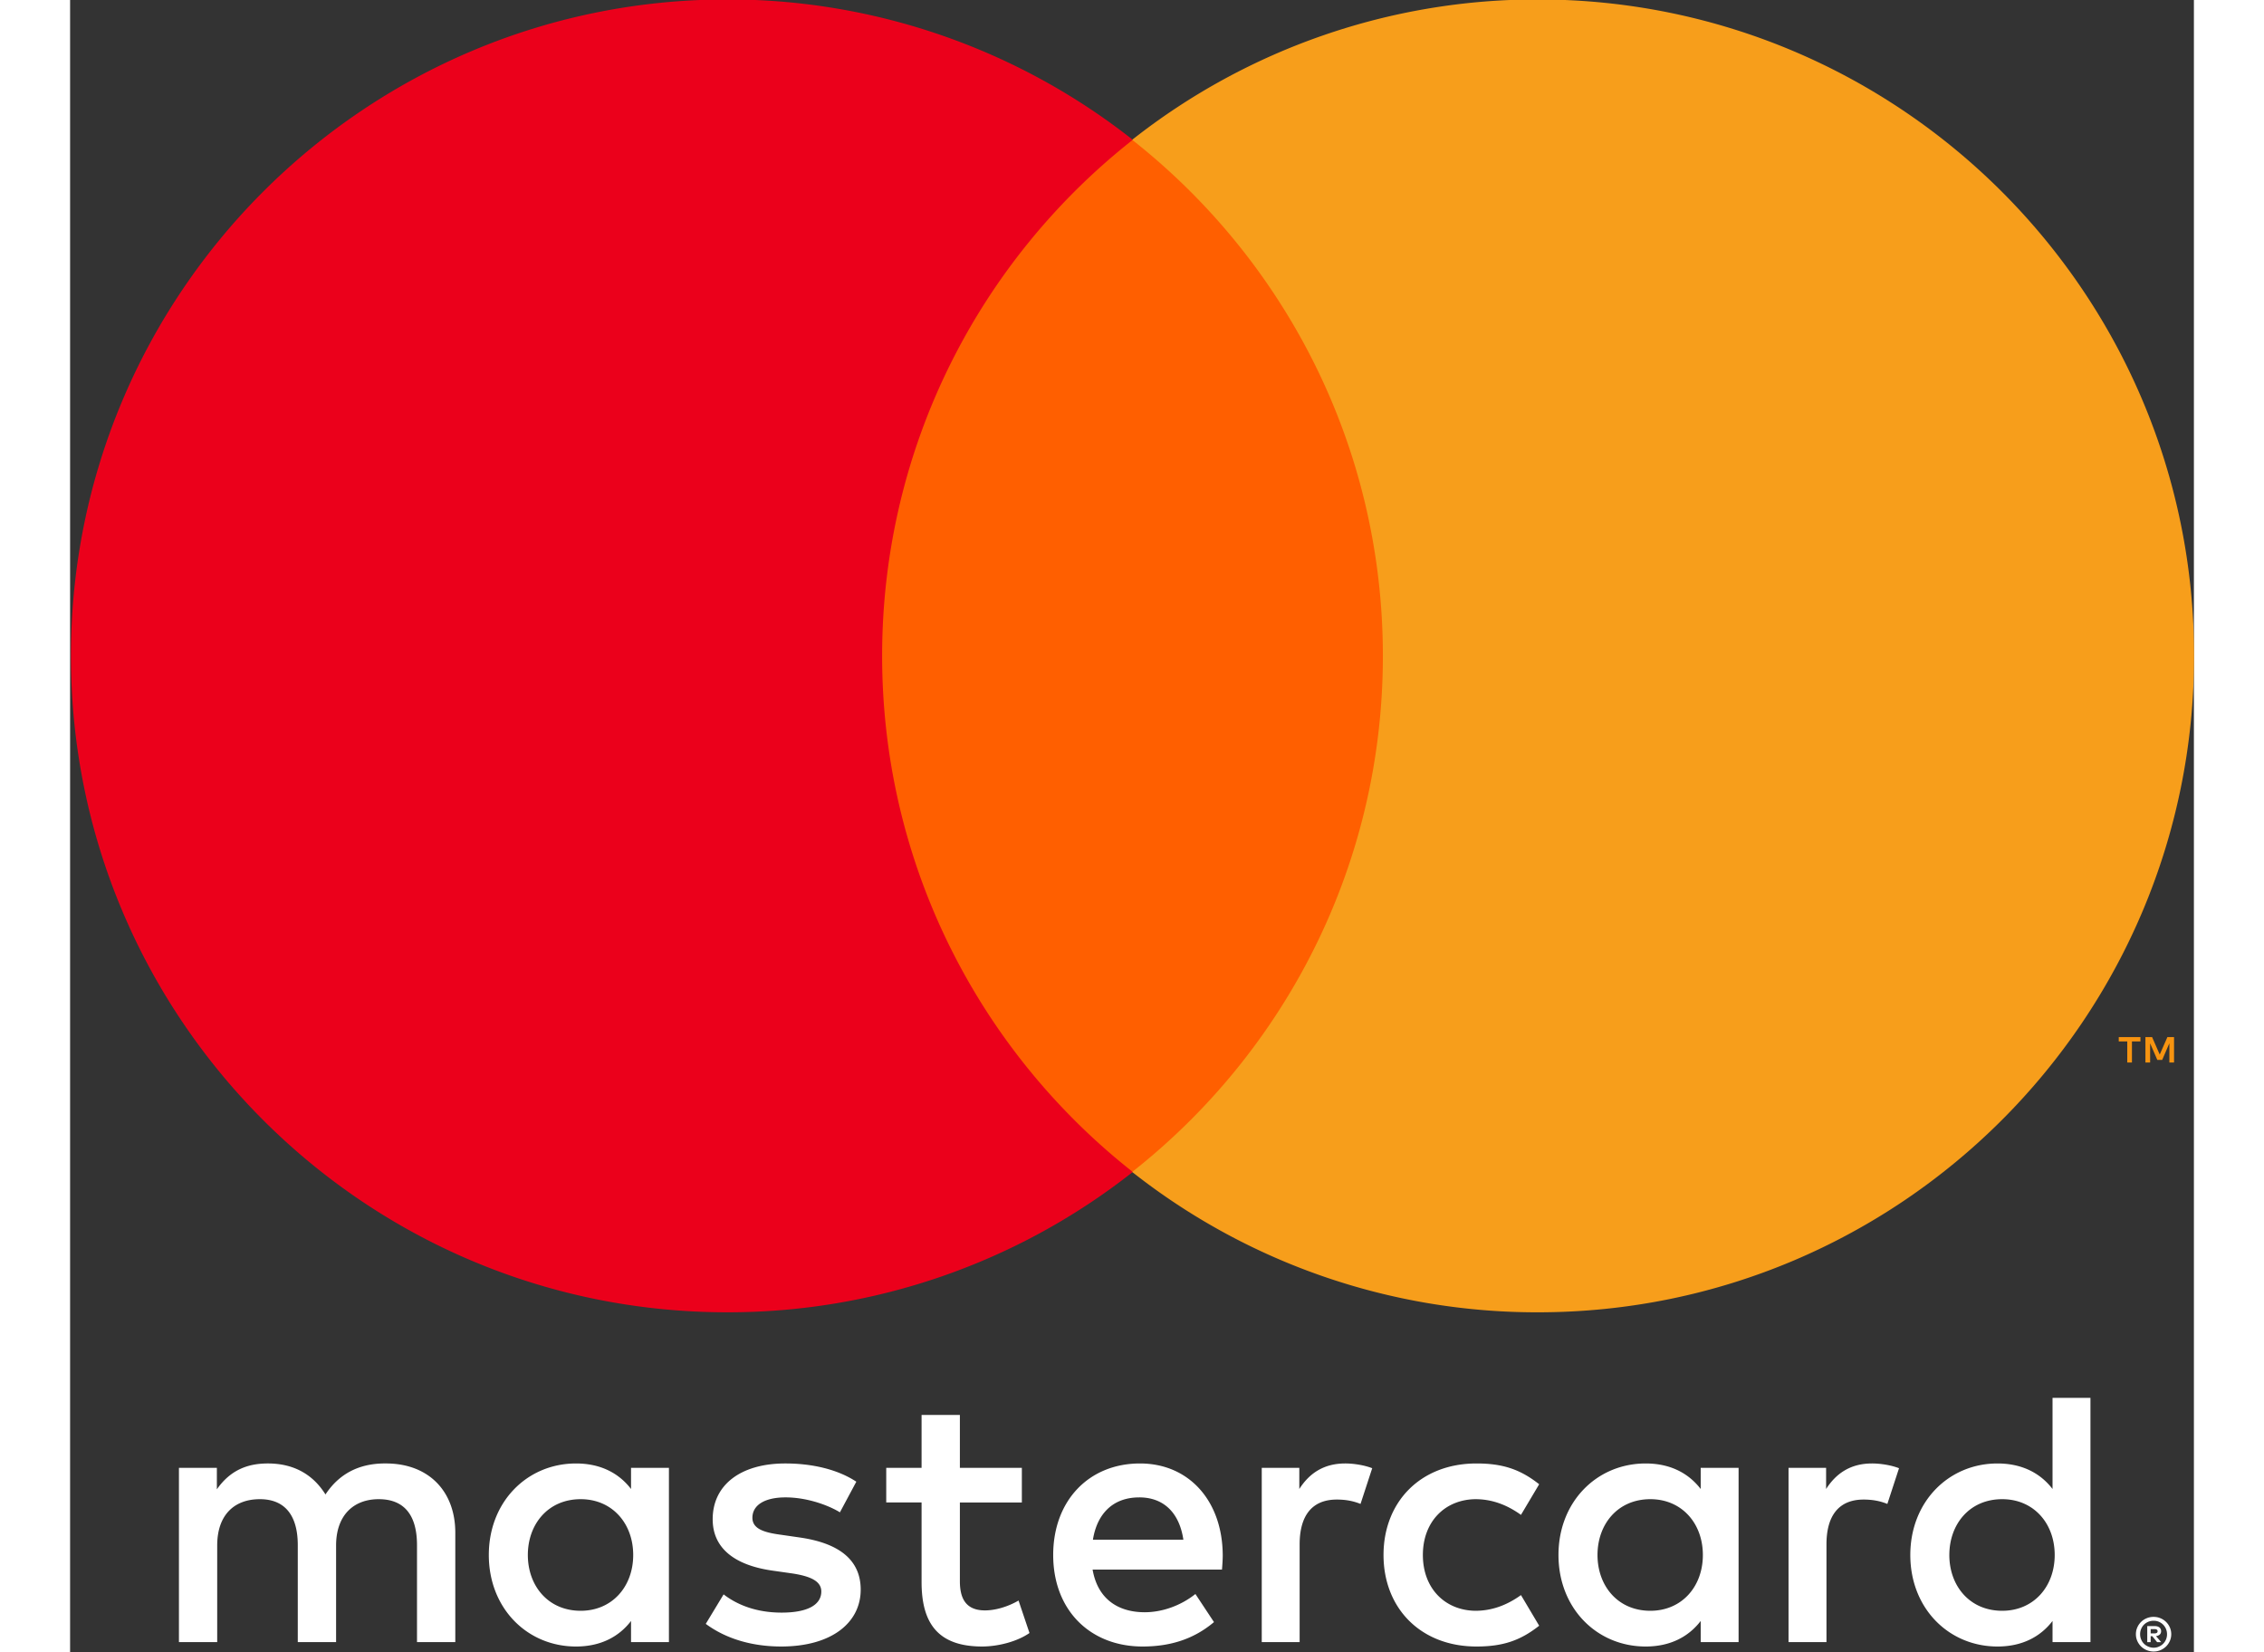
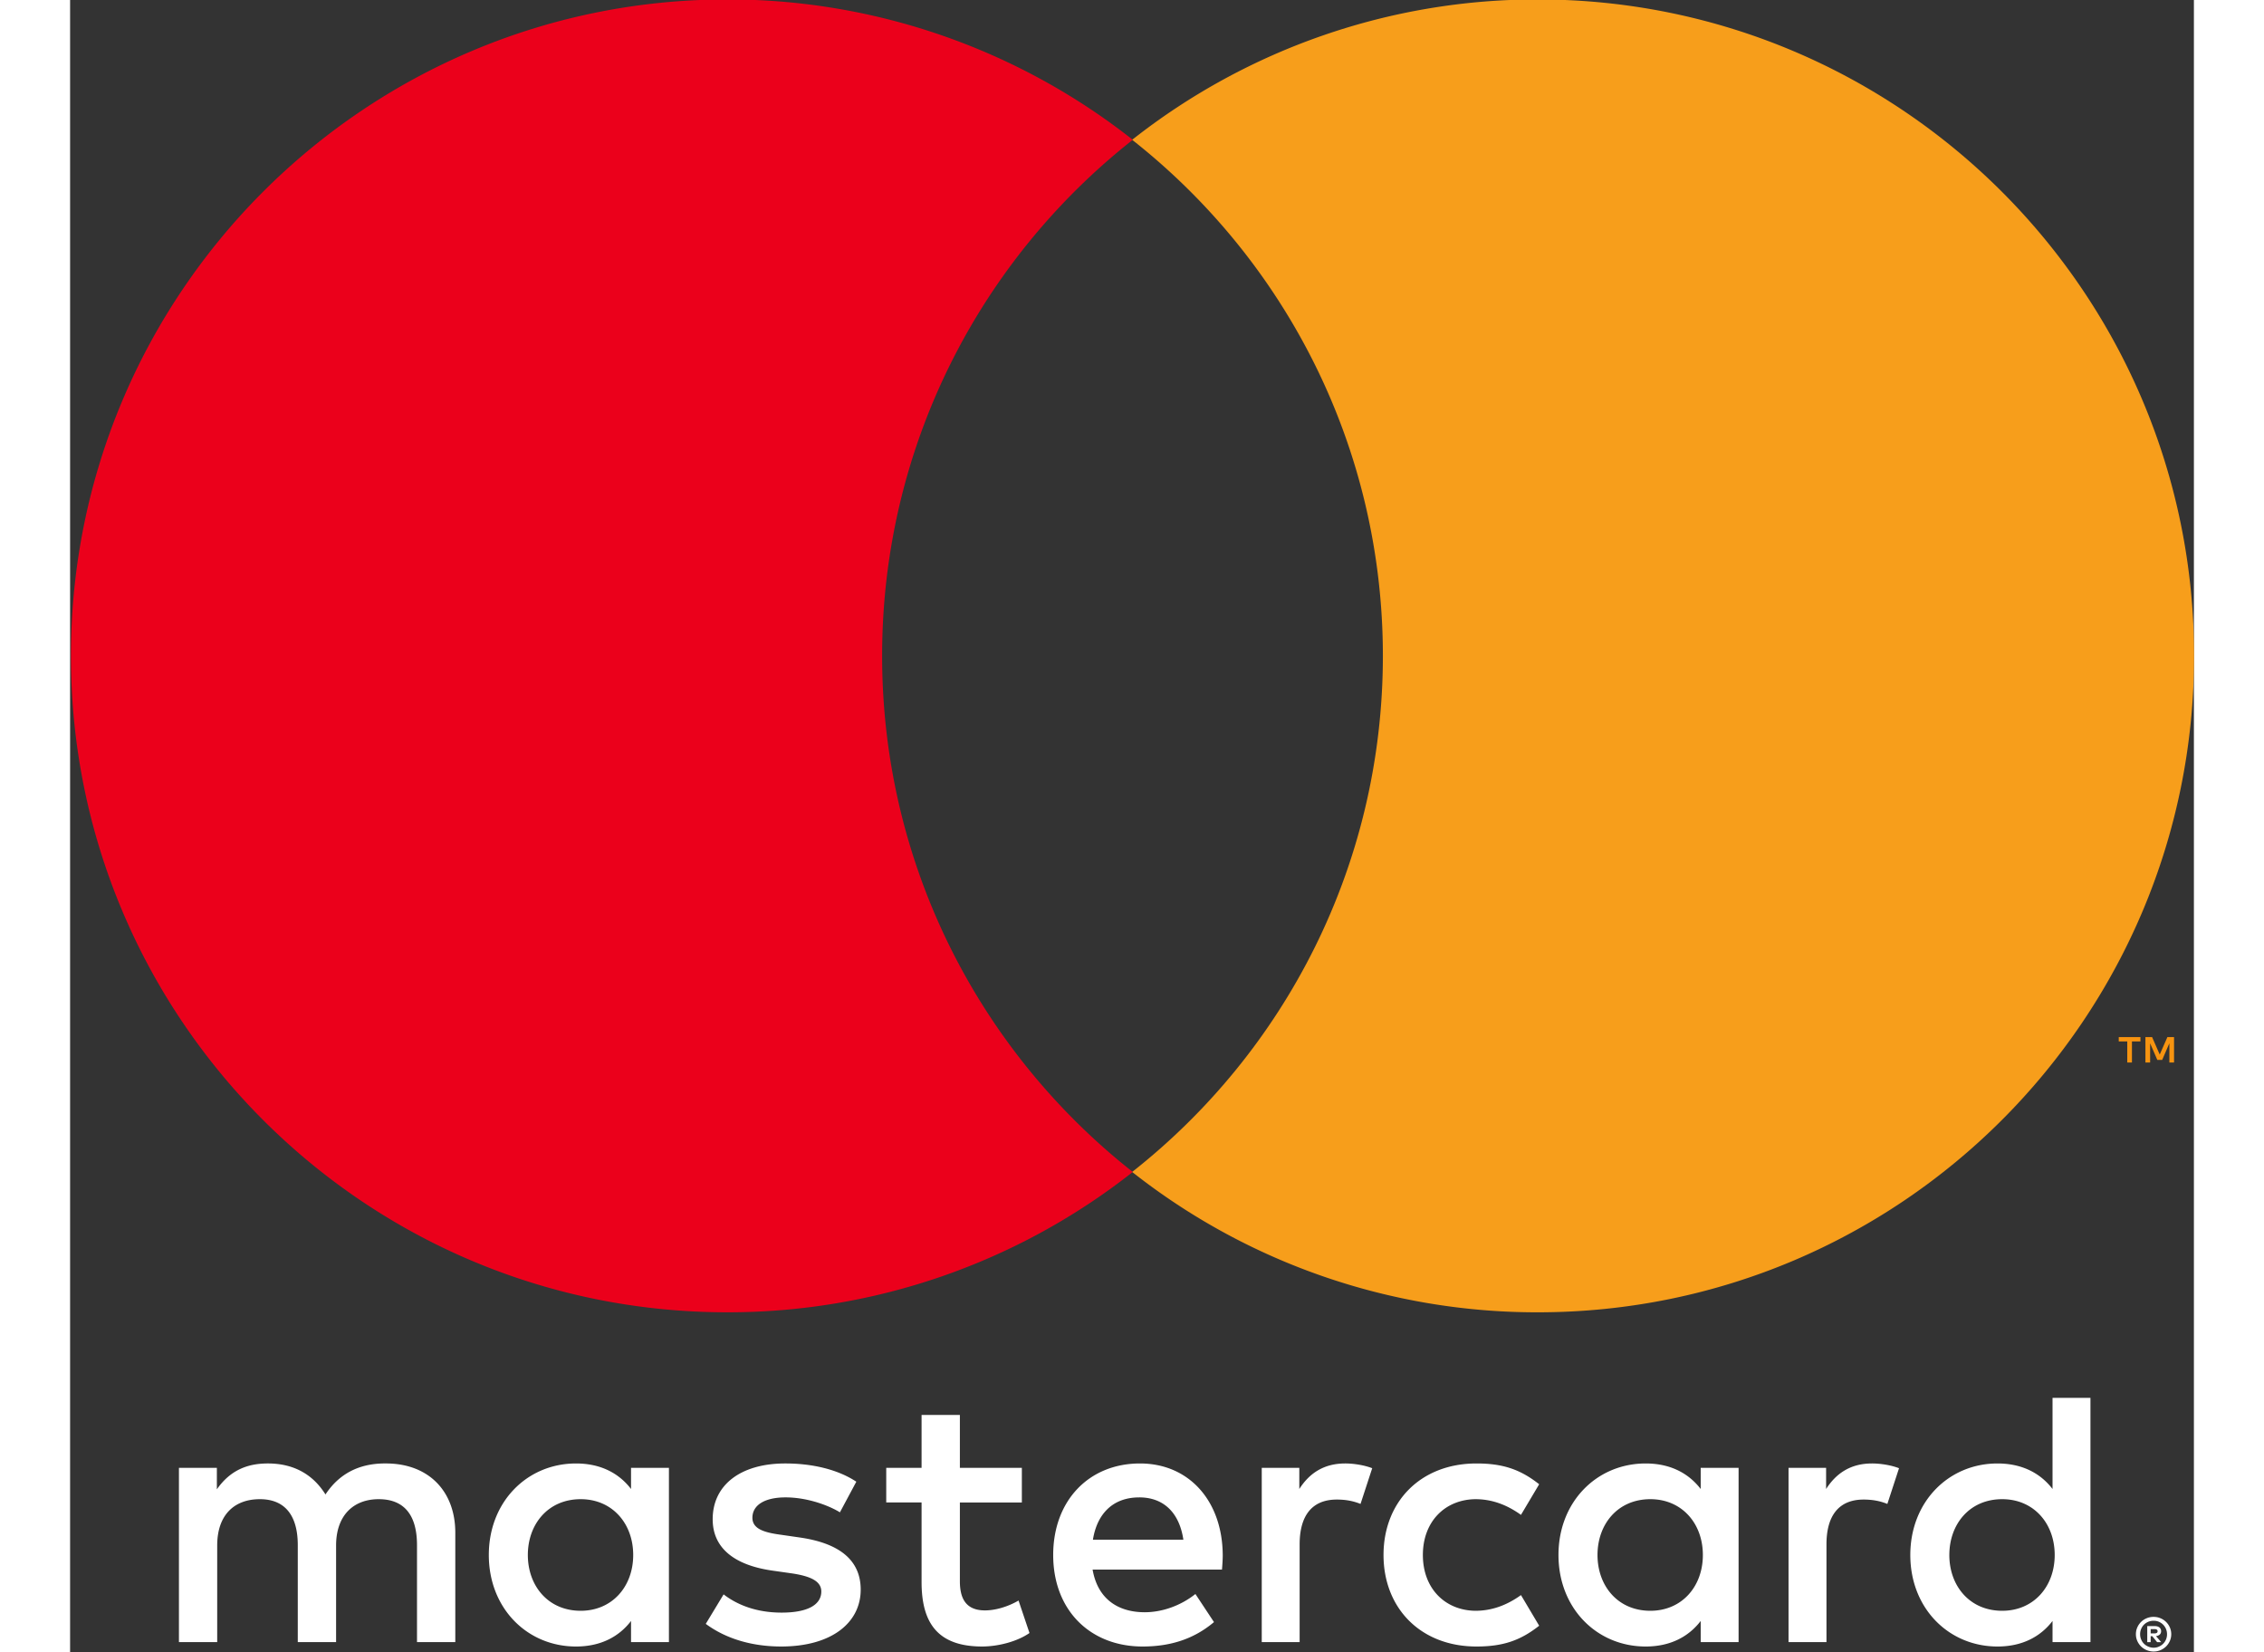
<svg xmlns="http://www.w3.org/2000/svg" viewBox="0 0 200 155.58" class="Icon_icon__2Th0s" height="27" width="37">
  <rect x="0" y="0" width="200" height="155.58" fill="#333333" stroke="none" />
  <path d="M195.93 153.396v.405h.373c.082 0 .153-.02.204-.051.047-.032.075-.087.075-.153s-.028-.118-.075-.15a.358.358 0 00-.204-.05zm.376-.283c.193 0 .342.044.448.13s.158.204.158.354c0 .125-.04.228-.126.31a.613.613 0 01-.358.15l.495.57h-.385l-.46-.567h-.149v.566h-.322v-1.513zm-.098 2.036c.177 0 .342-.036.491-.102a1.252 1.252 0 00.77-1.171c0-.177-.035-.342-.098-.495-.066-.154-.157-.291-.27-.405s-.248-.205-.402-.271c-.149-.063-.314-.095-.49-.095s-.347.032-.5.095c-.157.066-.295.157-.408.27s-.205.252-.268.406c-.067.153-.098.318-.098.495s.031.342.098.495c.063.157.154.29.268.405s.251.204.408.27c.153.067.322.103.5.103m0-2.904c.231 0 .443.043.648.13a1.645 1.645 0 01.88.868c.086.196.13.409.13.633s-.044.436-.13.632-.204.37-.354.519a1.785 1.785 0 01-.526.35c-.205.086-.417.13-.649.13a1.704 1.704 0 01-1.187-.48c-.149-.15-.267-.322-.353-.519s-.13-.408-.13-.632.043-.437.13-.633a1.6 1.6 0 01.354-.519c.149-.15.326-.267.53-.35.204-.086.42-.13.656-.13m-153.102-5.827c0-2.884 1.89-5.254 4.979-5.254 2.951 0 4.943 2.268 4.943 5.254s-1.992 5.254-4.943 5.254c-3.089 0-4.979-2.37-4.979-5.254m13.286 0v-8.205h-3.568v1.992c-1.132-1.477-2.849-2.404-5.183-2.404-4.602 0-8.21 3.607-8.21 8.617 0 5.014 3.608 8.618 8.21 8.618 2.334 0 4.051-.927 5.183-2.405v1.992h3.568zm120.577 0c0-2.884 1.89-5.254 4.979-5.254 2.955 0 4.943 2.268 4.943 5.254s-1.988 5.254-4.943 5.254c-3.089 0-4.98-2.37-4.98-5.254m13.29 0v-14.795h-3.571v8.582c-1.132-1.477-2.85-2.404-5.183-2.404-4.602 0-8.21 3.607-8.21 8.617 0 5.014 3.608 8.618 8.21 8.618 2.334 0 4.051-.927 5.183-2.405v1.992h3.572zm-89.575-5.423c2.299 0 3.776 1.443 4.154 3.981H96.32c.381-2.37 1.82-3.98 4.362-3.98m.07-3.195c-4.81 0-8.173 3.5-8.173 8.617 0 5.219 3.501 8.618 8.413 8.618 2.472 0 4.736-.617 6.728-2.299l-1.749-2.645c-1.375 1.097-3.128 1.718-4.774 1.718-2.3 0-4.394-1.065-4.908-4.02h12.185c.036-.444.071-.892.071-1.372-.035-5.116-3.195-8.617-7.792-8.617m43.084 8.617c0-2.884 1.89-5.254 4.979-5.254 2.951 0 4.943 2.268 4.943 5.254s-1.992 5.254-4.943 5.254c-3.089 0-4.979-2.37-4.979-5.254m13.286 0v-8.205h-3.568v1.992c-1.136-1.477-2.849-2.404-5.183-2.404-4.602 0-8.21 3.607-8.21 8.617 0 5.014 3.608 8.618 8.21 8.618 2.334 0 4.047-.927 5.183-2.405v1.992h3.568zm-33.437 0c0 4.98 3.466 8.618 8.755 8.618 2.472 0 4.118-.55 5.903-1.957l-1.714-2.884c-1.34.962-2.747 1.477-4.295 1.477-2.849-.035-4.943-2.094-4.943-5.254s2.094-5.218 4.943-5.254c1.548 0 2.955.515 4.295 1.478l1.714-2.884c-1.785-1.407-3.431-1.957-5.903-1.957-5.289 0-8.755 3.638-8.755 8.617m46.004-8.617c-2.059 0-3.399.962-4.326 2.404v-1.992h-3.537v16.41h3.572v-9.199c0-2.715 1.167-4.224 3.501-4.224.723 0 1.478.102 2.232.412l1.1-3.363c-.79-.31-1.819-.448-2.542-.448m-95.65 1.717c-1.718-1.132-4.084-1.717-6.693-1.717-4.158 0-6.834 1.992-6.834 5.253 0 2.677 1.993 4.327 5.663 4.842l1.686.24c1.957.275 2.88.79 2.88 1.717 0 1.269-1.304 1.992-3.74 1.992-2.473 0-4.257-.79-5.46-1.717l-1.68 2.778c1.956 1.442 4.428 2.13 7.104 2.13 4.739 0 7.486-2.232 7.486-5.356 0-2.885-2.162-4.394-5.734-4.908l-1.681-.244c-1.545-.204-2.783-.51-2.783-1.611 0-1.203 1.167-1.922 3.124-1.922 2.095 0 4.123.79 5.117 1.407zm46.039-1.717c-2.06 0-3.4.962-4.323 2.404v-1.992h-3.537v16.41h3.568v-9.199c0-2.715 1.168-4.224 3.502-4.224.723 0 1.477.102 2.232.412l1.1-3.363c-.79-.31-1.82-.448-2.542-.448m-30.451.412h-5.836v-4.979h-3.607v4.98h-3.328v3.26h3.328v7.487c0 3.807 1.478 6.075 5.698 6.075 1.548 0 3.332-.48 4.464-1.27l-1.03-3.057c-1.064.617-2.232.928-3.159.928-1.784 0-2.366-1.1-2.366-2.747v-7.415h5.836zm-53.353 16.41v-10.3c0-3.878-2.471-6.487-6.456-6.522-2.094-.036-4.256.617-5.769 2.92-1.131-1.82-2.915-2.92-5.423-2.92-1.752 0-3.465.514-4.805 2.436v-2.024H10.25v16.41h3.603v-9.097c0-2.849 1.58-4.362 4.02-4.362 2.37 0 3.568 1.545 3.568 4.327v9.132h3.608v-9.097c0-2.849 1.646-4.362 4.016-4.362 2.436 0 3.603 1.545 3.603 4.327v9.132z" fill="#fff" />
  <path d="M198.13 100.048V97.65h-.625l-.723 1.646-.72-1.646h-.628v2.397h.444V98.24l.676 1.56h.46l.676-1.564v1.812zm-3.965 0v-1.989h.801v-.404h-2.043v.404h.802v1.989z" fill="#f79410" />
-   <path d="M127.082 110.359H73.004V13.171h54.078z" fill="#ff5f00" />
  <path d="M76.469 61.757c0-19.715 9.23-37.276 23.605-48.593A61.538 61.538 0 0061.878-.052C27.745-.052.077 27.621.077 61.758s27.668 61.808 61.801 61.808a61.538 61.538 0 0038.196-13.215C85.699 99.034 76.469 81.472 76.469 61.757" fill="#eb001b" />
  <path d="M200.016 61.757c0 34.137-27.668 61.81-61.801 61.81a61.557 61.557 0 01-38.2-13.216c14.378-11.317 23.61-28.879 23.61-48.594s-9.232-37.276-23.61-48.593a61.557 61.557 0 0138.2-13.216c34.133 0 61.801 27.673 61.801 61.81" fill="#f79e1b" />
</svg>